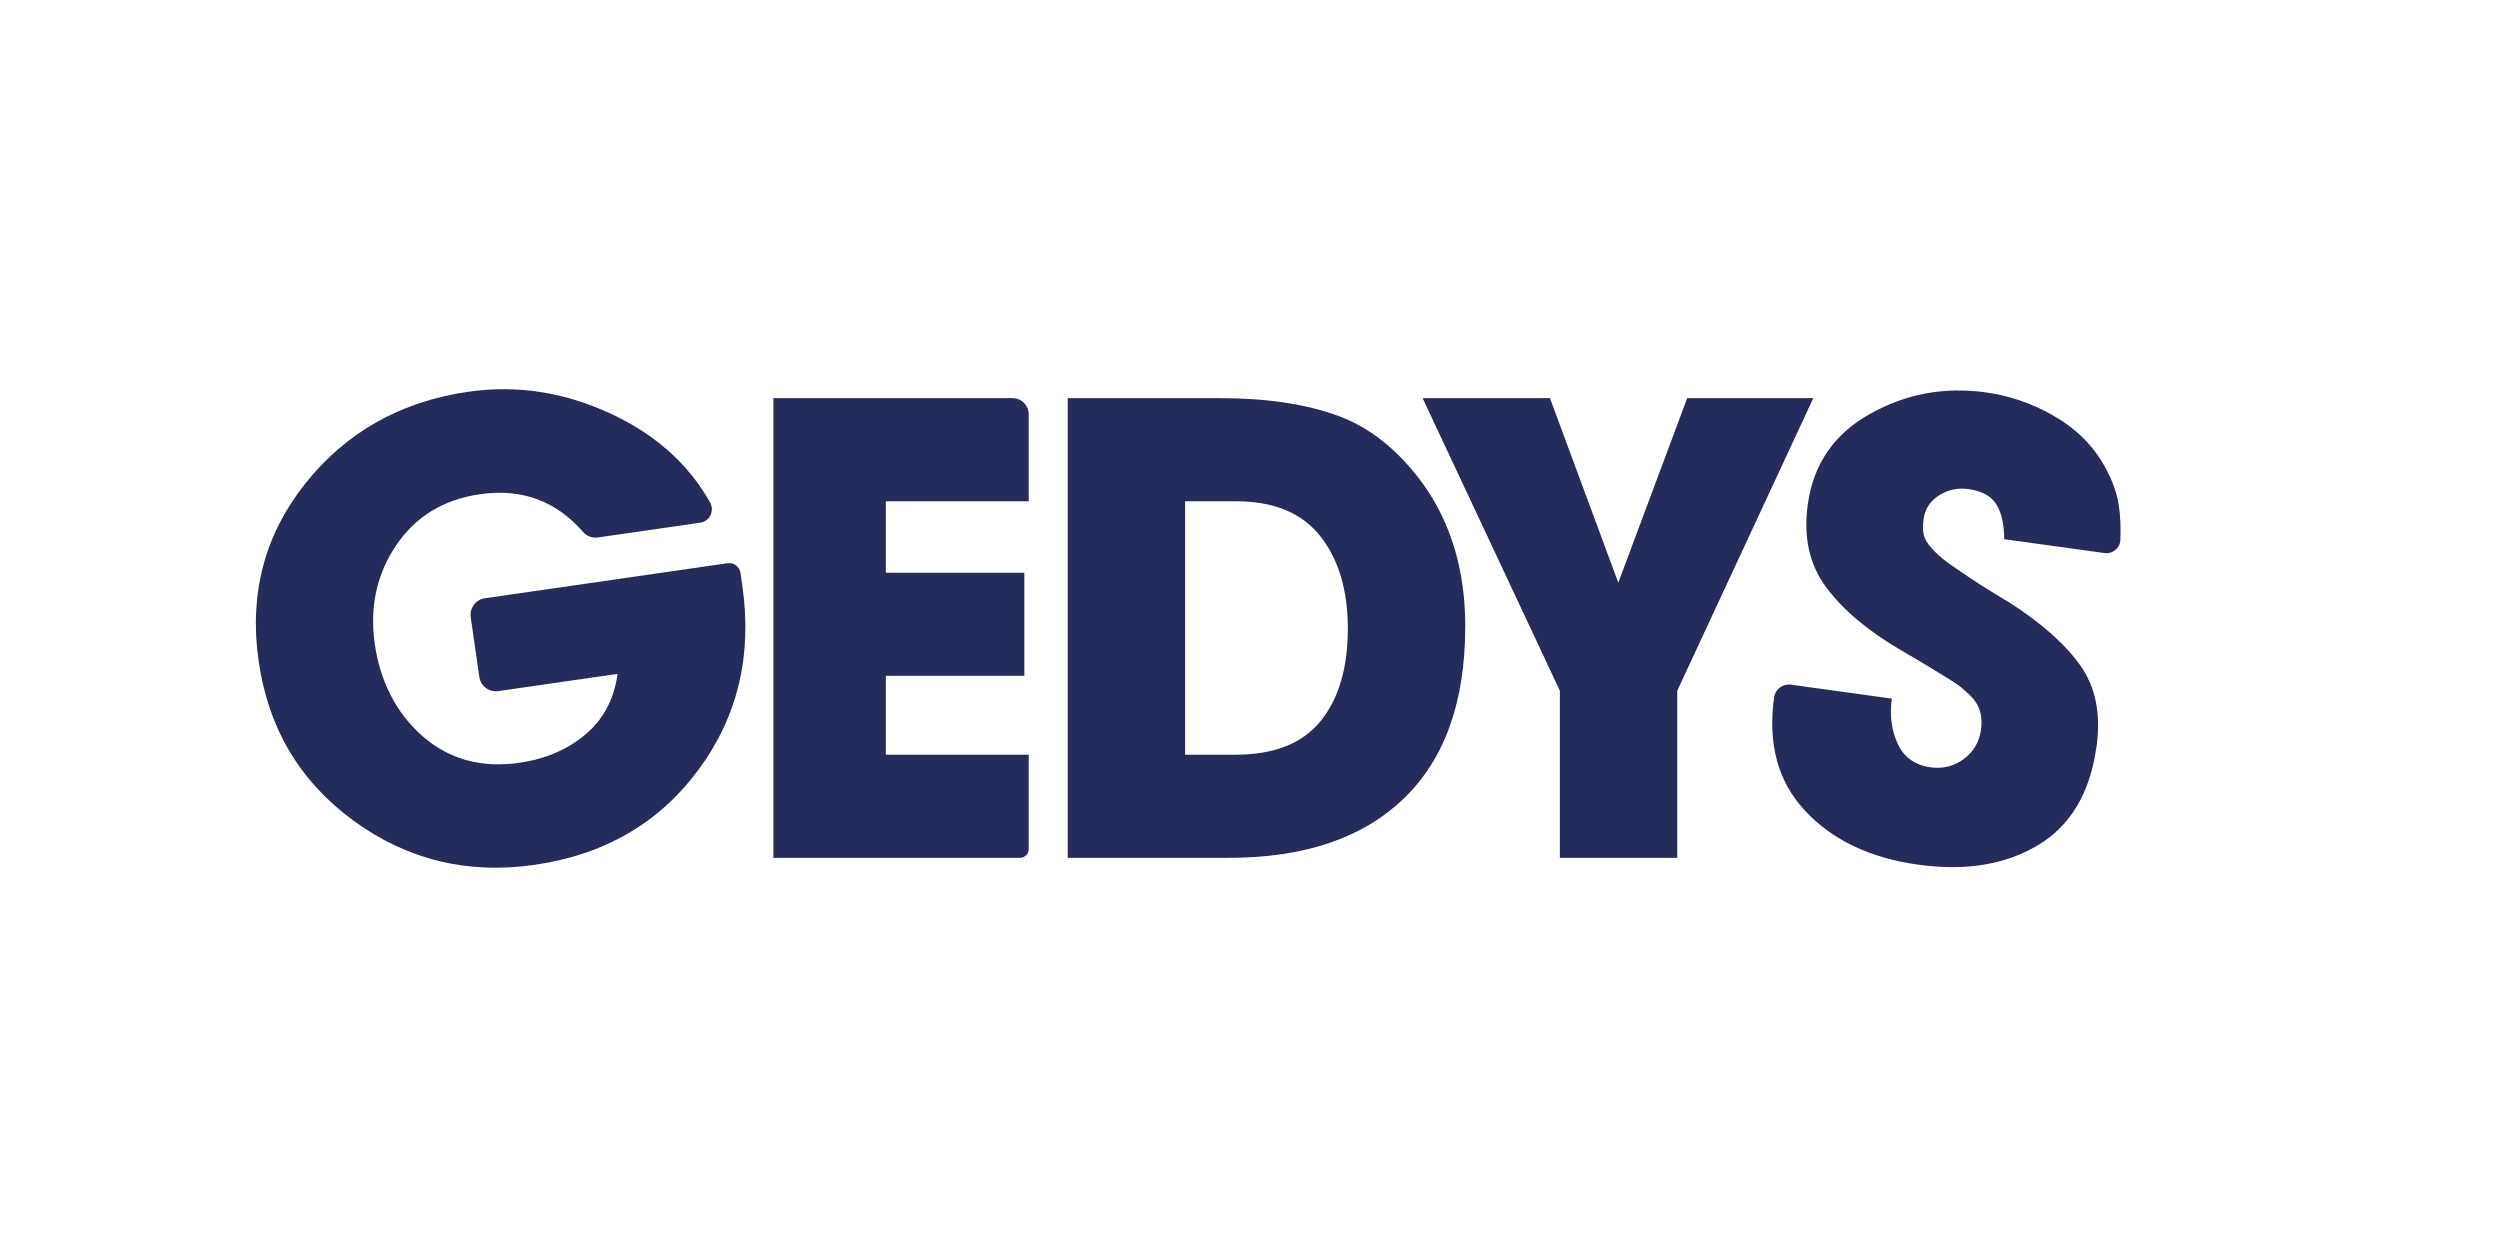
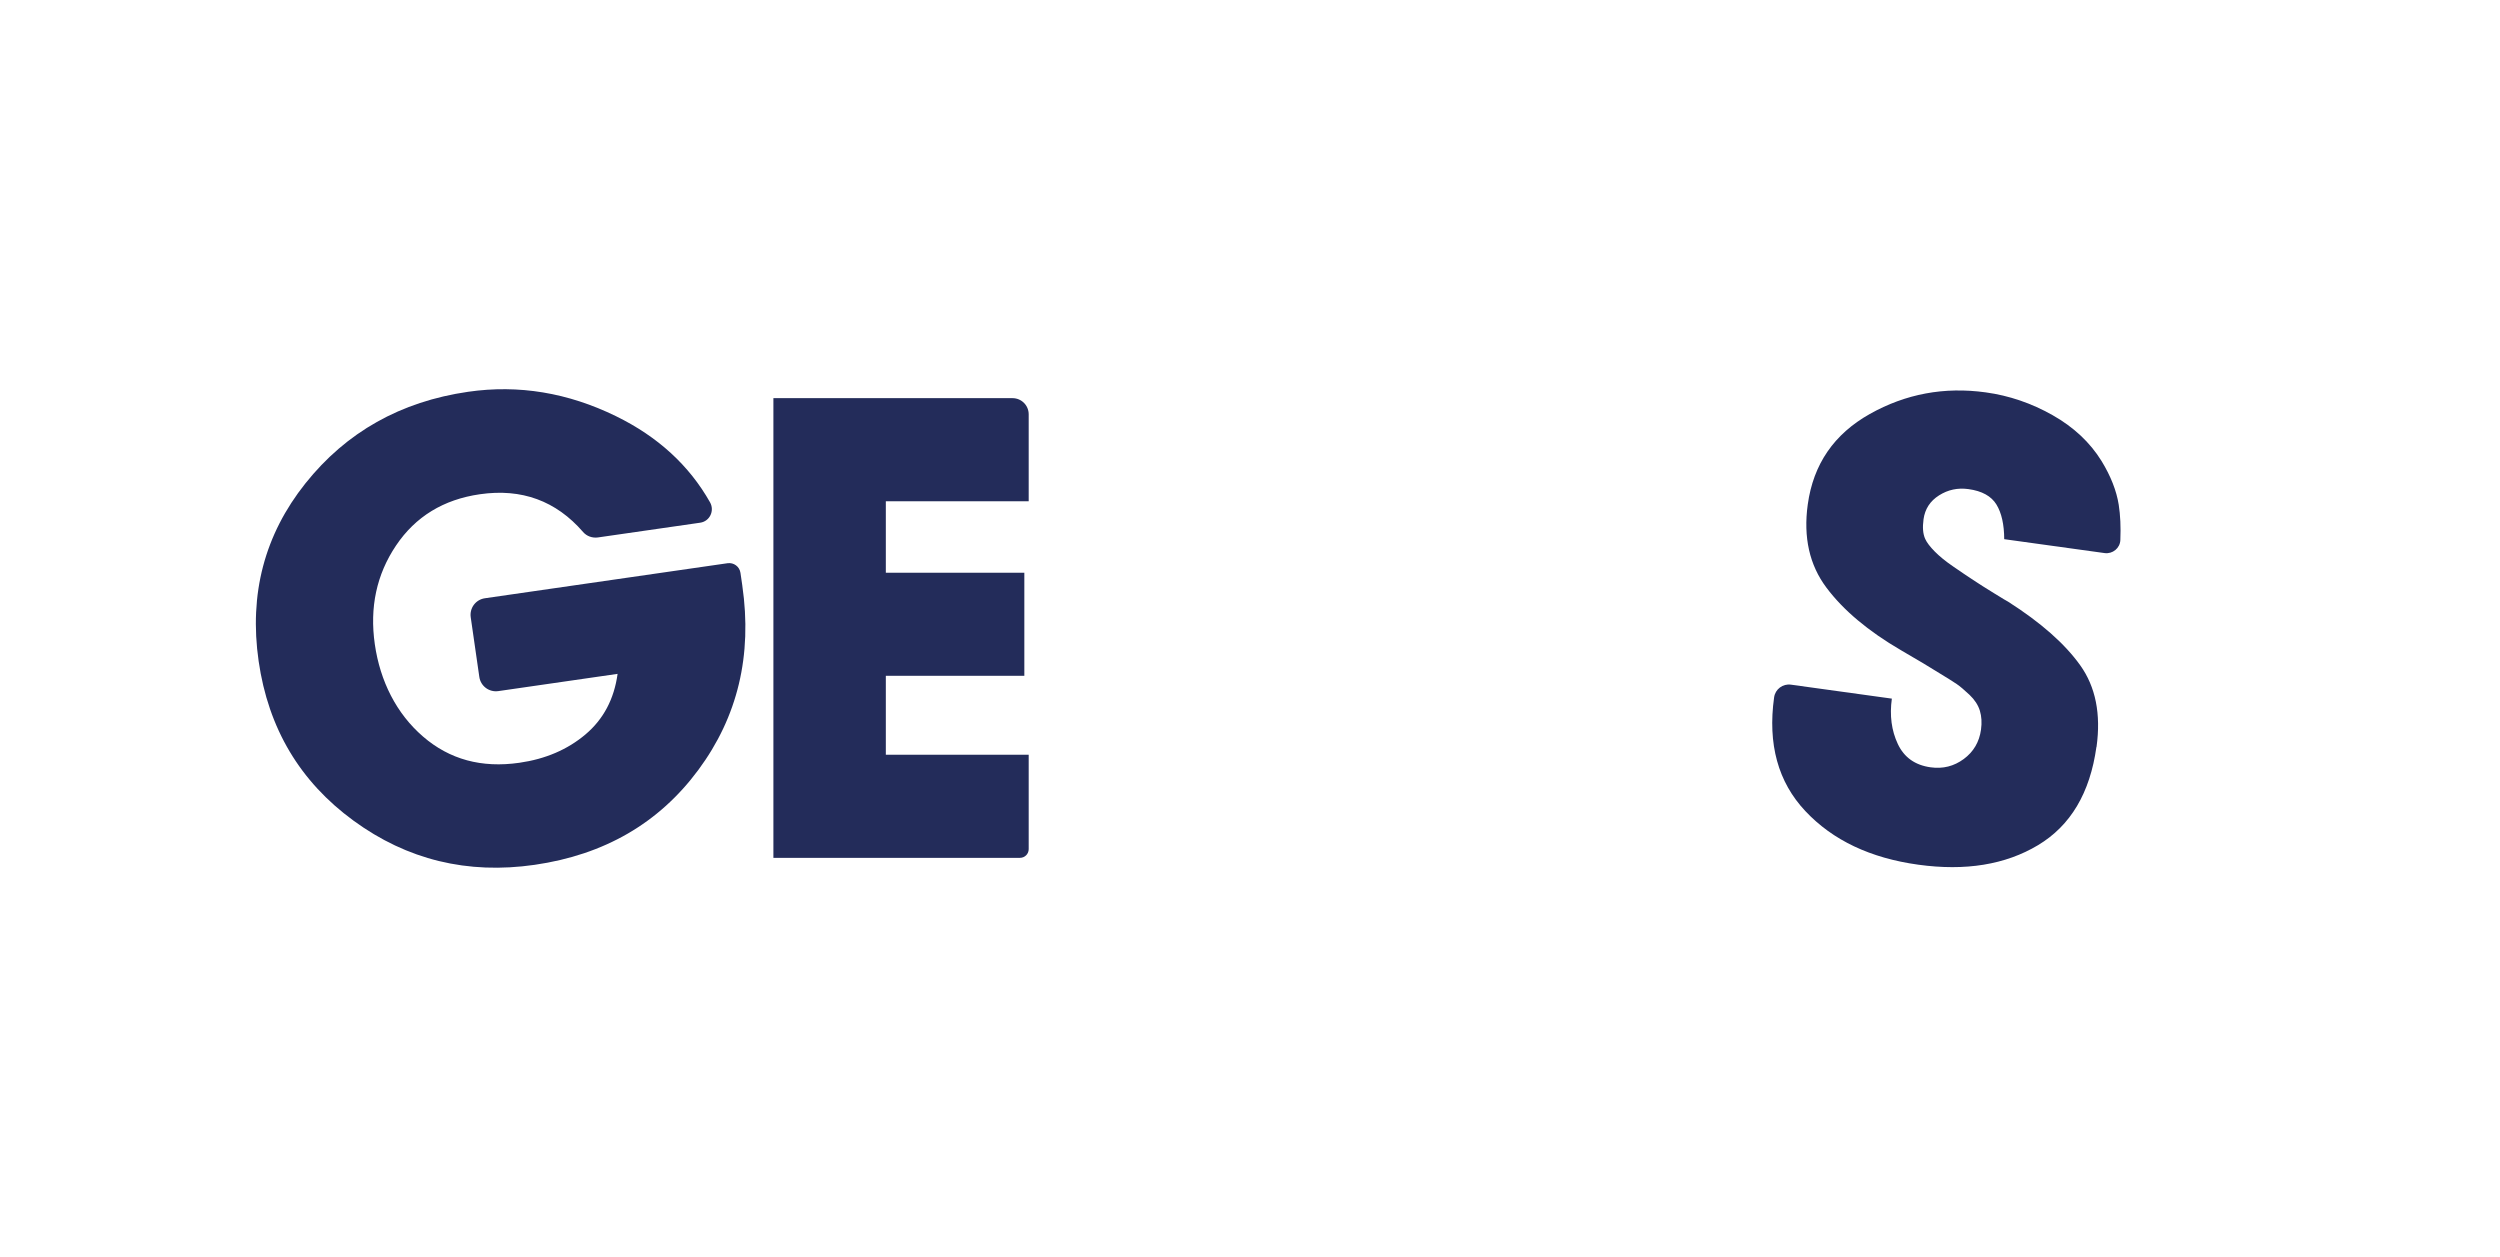
<svg xmlns="http://www.w3.org/2000/svg" id="Calque_1" viewBox="0 0 418.93 210.62">
  <defs>
    <style>
      .cls-1 {
        fill: #232c5a;
      }
    </style>
  </defs>
  <path class="cls-1" d="M124.39,98.14c1.69,11.68-.77,21.97-7.37,30.88-6.6,8.91-15.74,14.21-27.42,15.9-11.26,1.63-21.38-.84-30.36-7.4-8.98-6.56-14.28-15.47-15.9-26.73s.99-21.19,7.84-29.79c6.86-8.6,15.95-13.71,27.28-15.35,8.45-1.22,16.71.15,24.78,4.1,6.99,3.42,12.24,8.23,15.74,14.42.8,1.41-.04,3.19-1.65,3.42l-17.13,2.47c-.93.13-1.88-.2-2.49-.91-4.53-5.23-10.3-7.34-17.29-6.33-6.11.88-10.8,3.75-14.06,8.6-3.26,4.85-4.44,10.37-3.55,16.55s3.62,11.61,8.07,15.45c4.45,3.85,9.83,5.31,16.15,4.4,4.39-.63,8.09-2.22,11.09-4.76,3-2.54,4.79-5.91,5.37-10.14l-19.99,2.89c-1.54.22-2.96-.84-3.18-2.38l-1.44-10c-.22-1.54.84-2.96,2.38-3.18l40.66-5.87c1.04-.15,2.01.57,2.16,1.61l.31,2.13Z" />
  <path class="cls-1" d="M170.92,143.75h-41.32v-77.03h40.07c1.5,0,2.71,1.21,2.71,2.71v14.57h-23.94v11.97h23.21v17.28h-23.21v13.22h23.94v15.82c0,.81-.65,1.46-1.46,1.46Z" />
-   <path class="cls-1" d="M245.53,105.03c0,12.56-3.43,22.16-10.3,28.78-6.87,6.63-16.65,9.94-29.35,9.94h-26.96v-77.03h25.5c7.84,0,14.45.99,19.83,2.97,5.38,1.98,10.11,5.78,14.21,11.4,4.72,6.59,7.08,14.57,7.08,23.94ZM225.86,105.34c0-6.45-1.55-11.62-4.63-15.51-3.09-3.89-7.79-5.83-14.1-5.83h-8.54v42.47h8.43c6.45,0,11.21-1.87,14.26-5.62,3.05-3.75,4.58-8.92,4.58-15.51Z" />
-   <path class="cls-1" d="M303.86,66.72l-22.8,49.03v28h-19.67v-28l-23-49.03h21.34l11.45,30.92,11.55-30.92h21.13Z" />
  <path class="cls-1" d="M351.3,125.17c-1.07,7.7-4.33,13.19-9.79,16.46-5.46,3.27-12.15,4.36-20.05,3.27-8.04-1.11-14.35-4.1-18.93-8.98-4.58-4.87-6.33-11.23-5.24-19.06h0c.19-1.37,1.45-2.32,2.82-2.13l16.91,2.34c-.39,2.82-.06,5.35,1,7.6,1.06,2.25,2.89,3.55,5.5,3.91,2.06.29,3.91-.18,5.55-1.39,1.64-1.21,2.6-2.85,2.89-4.91.16-1.17.1-2.23-.19-3.18-.29-.95-.87-1.84-1.73-2.66-.87-.82-1.59-1.43-2.16-1.82-.58-.39-1.54-1-2.9-1.82-1.42-.9-3.55-2.17-6.41-3.83-5.51-3.21-9.68-6.71-12.52-10.51-2.84-3.79-3.88-8.43-3.12-13.93.93-6.74,4.4-11.79,10.4-15.16,6-3.37,12.47-4.58,19.42-3.62,3.92.54,7.65,1.81,11.19,3.81,3.54,2,6.29,4.57,8.23,7.71,1.54,2.53,2.5,4.97,2.87,7.33.27,1.73.36,3.7.27,5.91-.06,1.35-1.29,2.35-2.63,2.17l-16.83-2.33c-.01-2.45-.44-4.39-1.3-5.8-.86-1.41-2.42-2.28-4.69-2.59-1.79-.25-3.43.1-4.93,1.05s-2.36,2.28-2.6,4c-.19,1.38-.1,2.47.28,3.3.27.6.8,1.3,1.6,2.11.8.81,1.84,1.66,3.12,2.53,1.28.88,2.38,1.63,3.32,2.24.93.62,2.09,1.36,3.48,2.21,1.39.86,2.18,1.34,2.38,1.43,5.47,3.49,9.5,7.04,12.08,10.66,2.58,3.61,3.49,8.17,2.73,13.67Z" />
</svg>